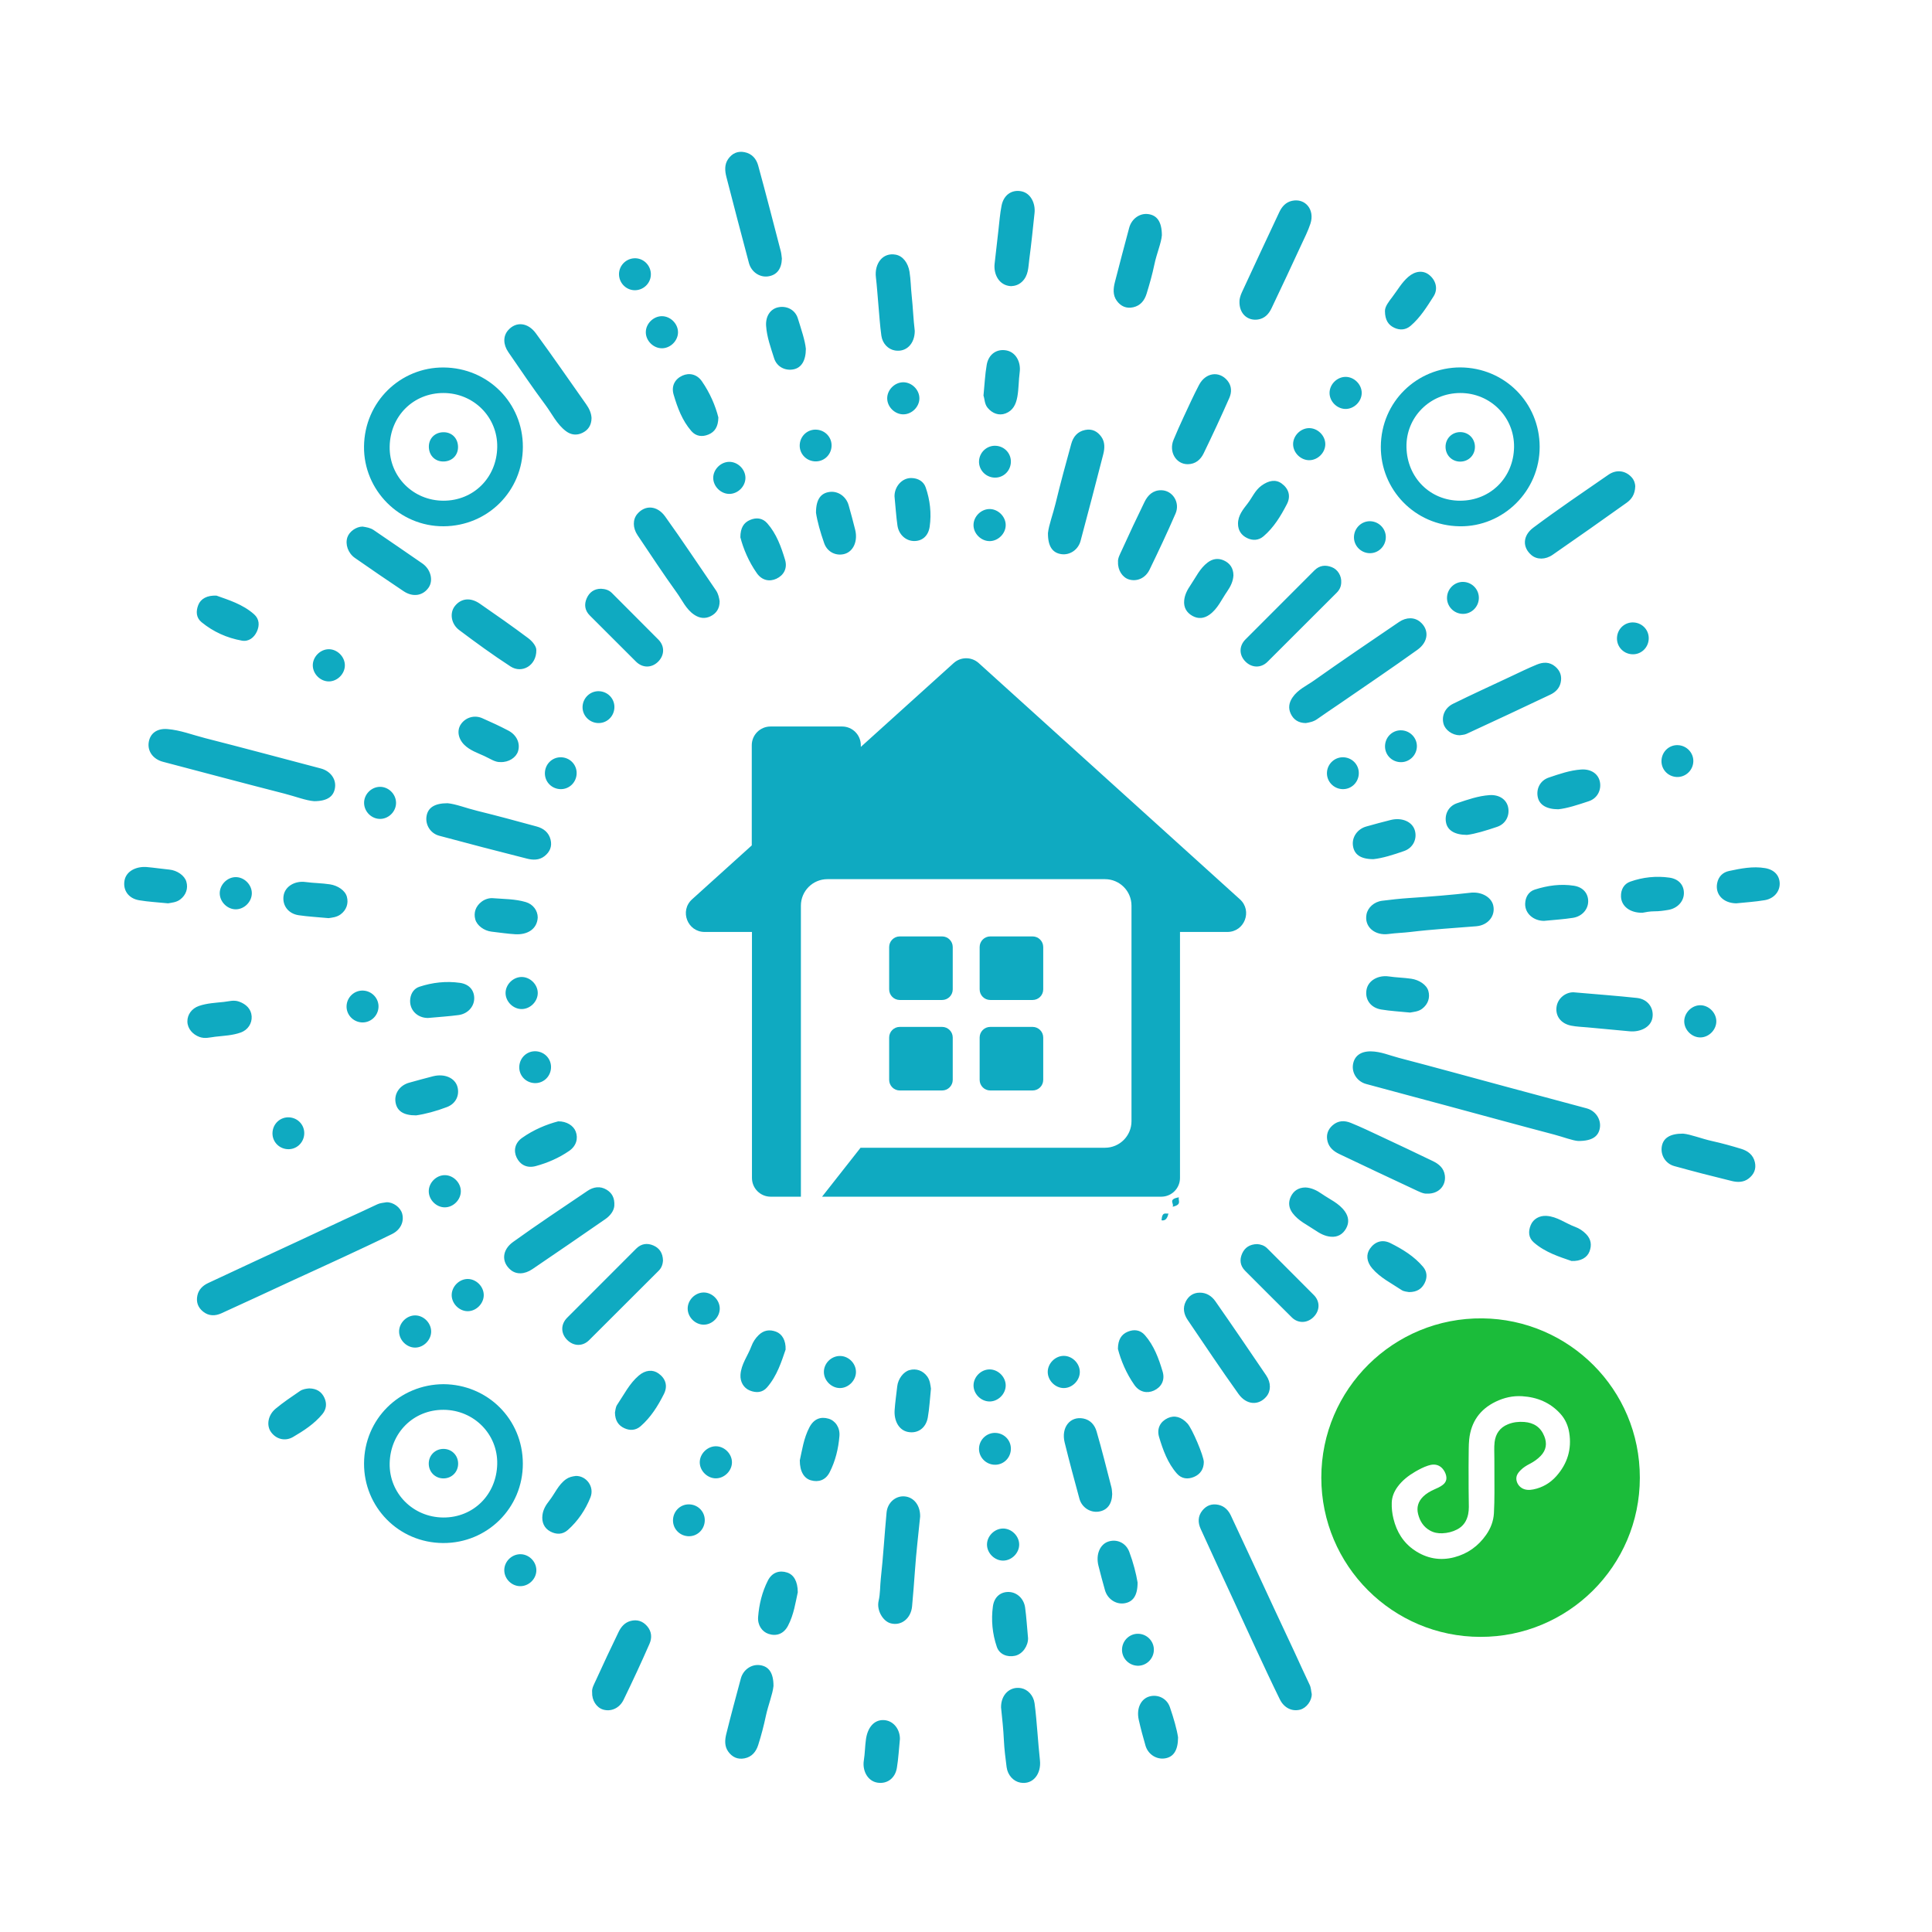
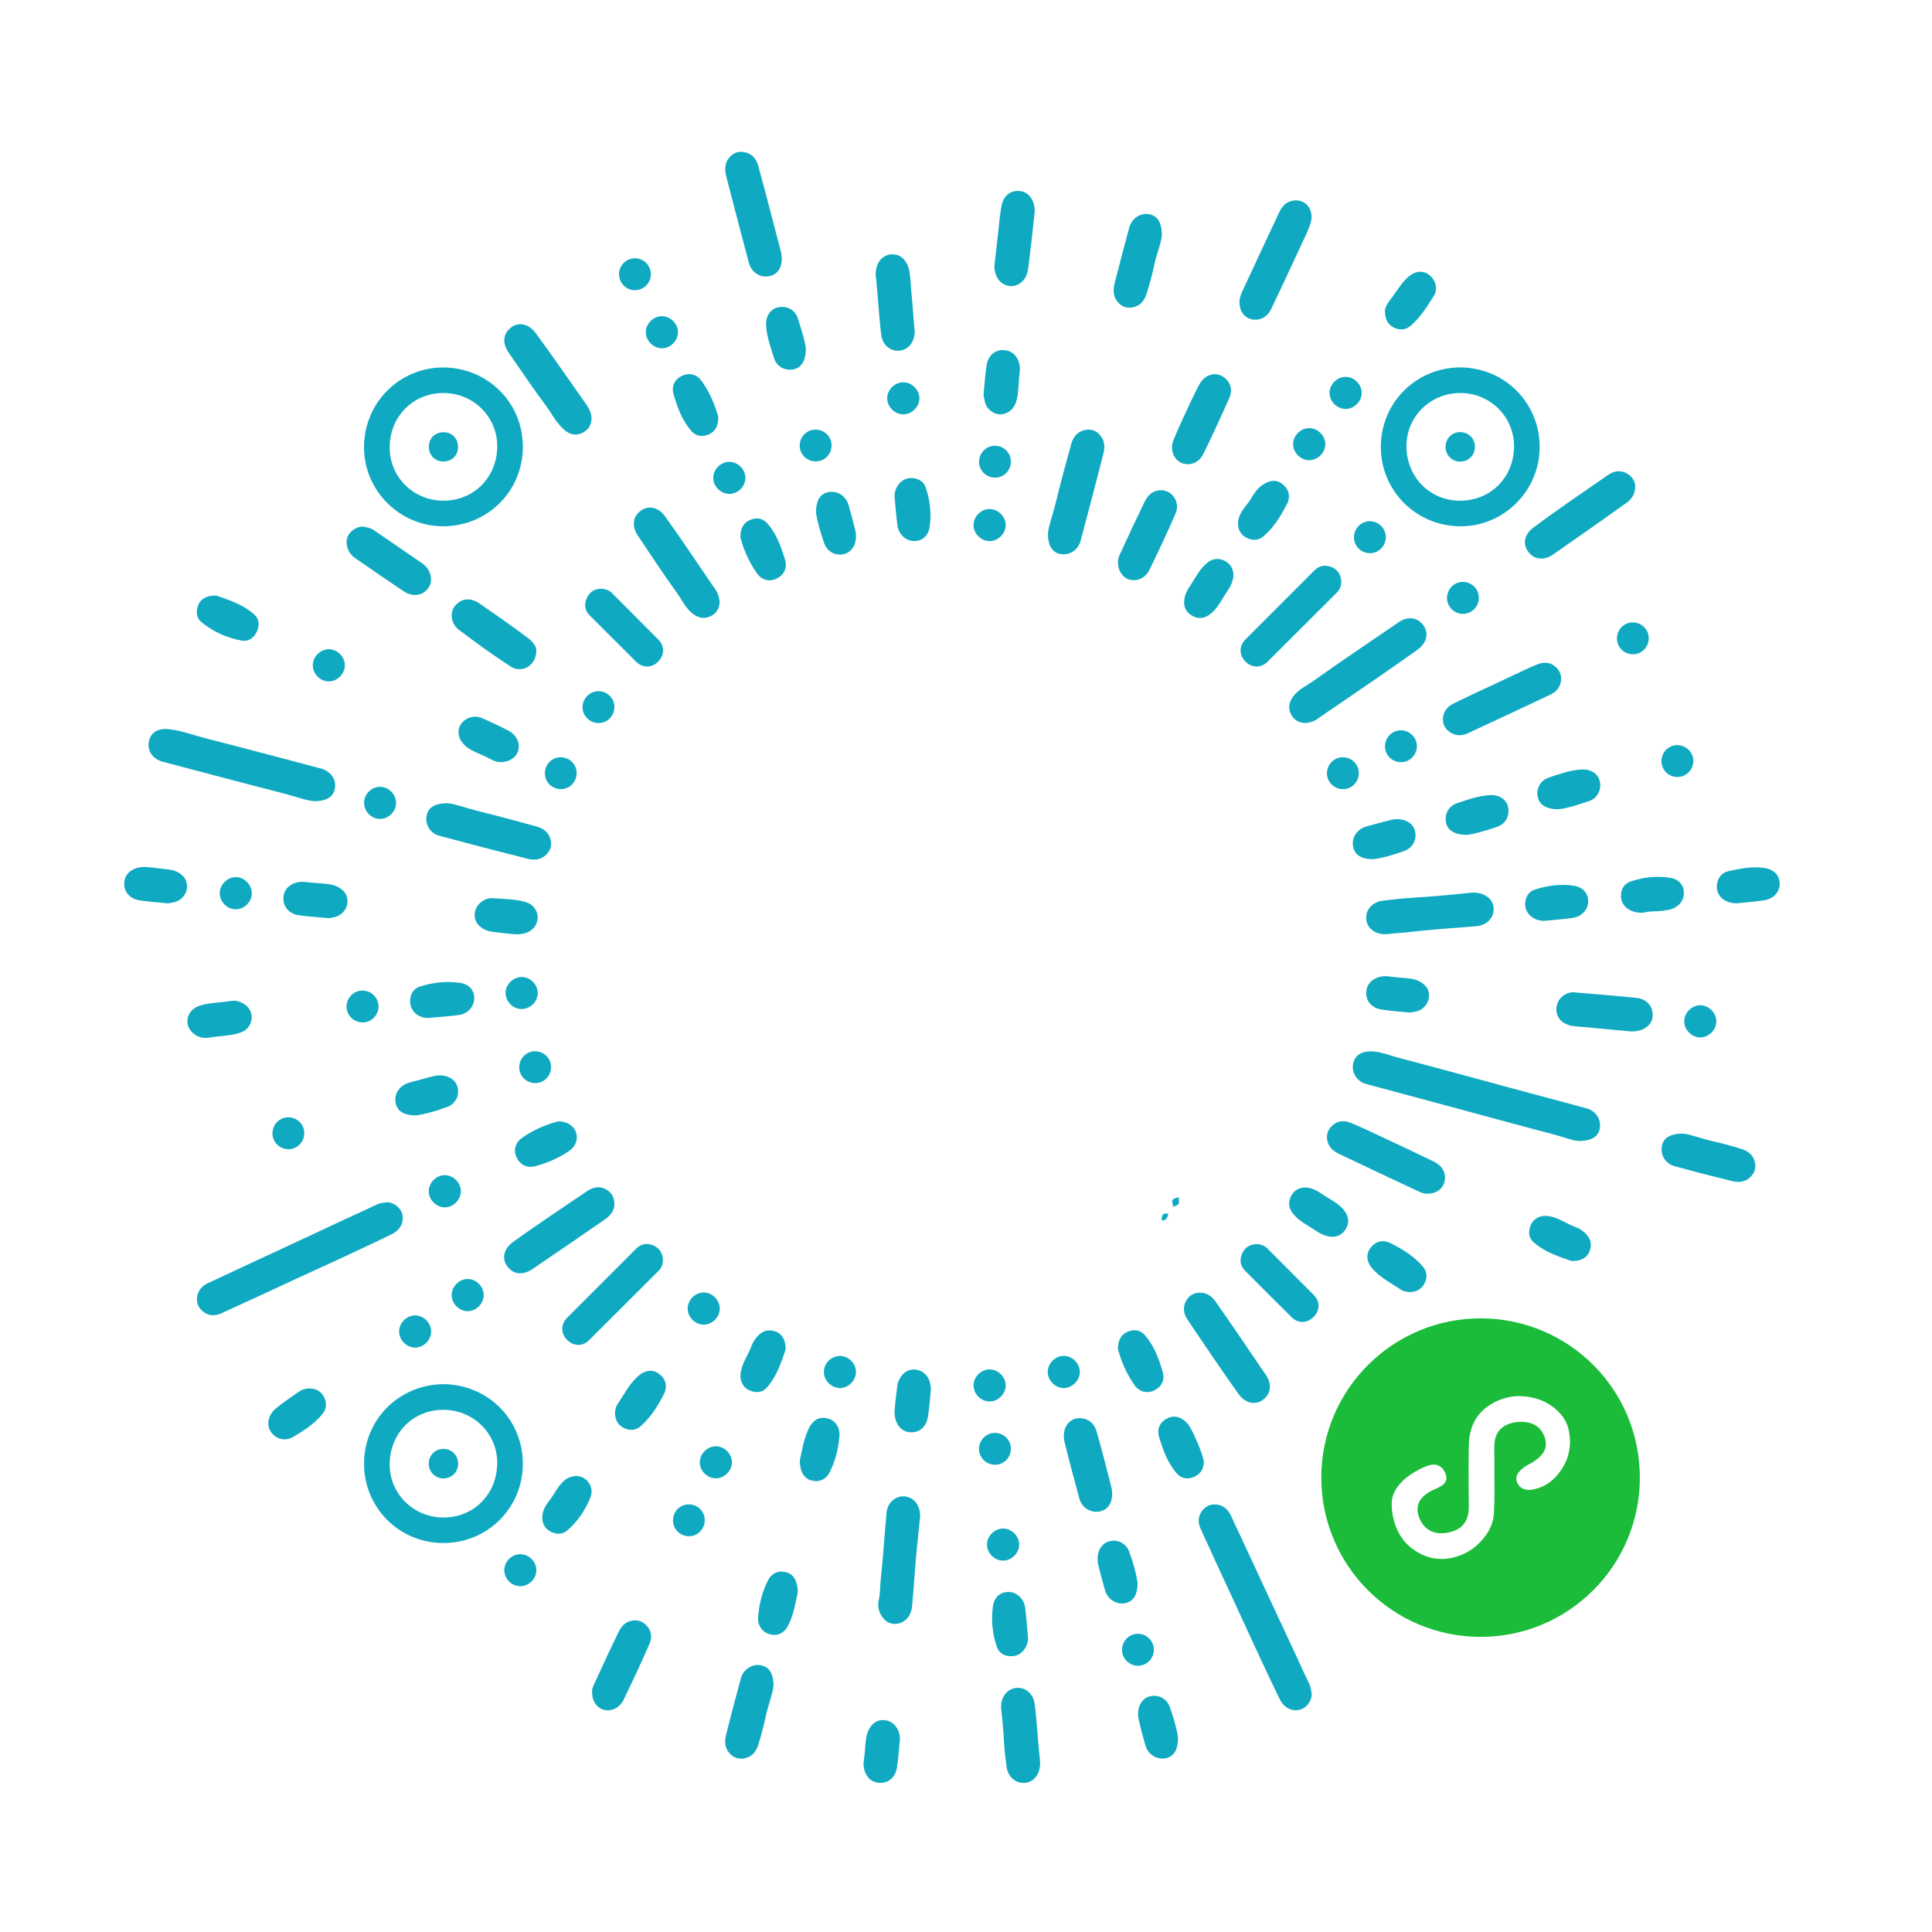
<svg xmlns="http://www.w3.org/2000/svg" width="140px" height="140px" viewBox="0 0 140 140" version="1.1">
  <title>知当家</title>
  <desc>Created with Sketch.</desc>
  <defs />
  <g id="知当家" stroke="none" stroke-width="1" fill="none" fill-rule="evenodd">
    <rect id="Rectangle-8" x="0" y="0" width="140" height="140" />
    <g id="Page-1" transform="translate(9, 11)" fill="#0FAAC1">
      <path d="M105.36,71.68 C104.932,71.648 104.28,71.389 103.611,71.213 C101.018,70.531 98.432,69.82 95.842,69.122 C93.893,68.596 91.941,68.079 89.993,67.549 C89.355,67.376 88.951,66.766 89.04,66.153 C89.131,65.524 89.595,65.177 90.339,65.186 C91.047,65.194 91.694,65.48 92.363,65.655 C94.957,66.333 97.542,67.047 100.132,67.745 C102.081,68.27 104.033,68.788 105.981,69.317 C106.619,69.491 107.023,70.1 106.935,70.713 C106.844,71.342 106.382,71.686 105.36,71.68 Z M86.054,111.76 C86.061,112.24 85.677,112.764 85.22,112.886 C84.638,113.041 84.051,112.772 83.741,112.14 C83.161,110.96 82.607,109.767 82.052,108.576 C81.49,107.37 80.939,106.159 80.382,104.951 C79.587,103.227 78.781,101.508 78,99.778 C77.799,99.332 77.795,98.865 78.132,98.452 C78.44,98.075 78.835,97.944 79.304,98.048 C79.736,98.144 80.018,98.449 80.193,98.82 C81.243,101.052 82.274,103.292 83.313,105.529 C83.806,106.588 84.306,107.645 84.799,108.704 C85.169,109.498 85.523,110.3 85.903,111.089 C86.007,111.304 86.002,111.529 86.054,111.76 Z M19.015,76.119 C19.495,76.11 20.017,76.486 20.142,76.944 C20.301,77.523 20.032,78.117 19.403,78.426 C18.223,79.007 17.03,79.56 15.839,80.115 C14.648,80.67 13.45,81.212 12.257,81.762 C10.519,82.564 8.786,83.378 7.042,84.167 C6.596,84.368 6.129,84.378 5.714,84.042 C5.337,83.736 5.203,83.342 5.304,82.872 C5.397,82.438 5.702,82.155 6.072,81.98 C8.303,80.93 10.544,79.899 12.78,78.859 C13.84,78.366 14.896,77.867 15.955,77.374 C16.75,77.005 17.551,76.651 18.34,76.27 C18.555,76.166 18.778,76.165 19.015,76.119 Z M13.773,47.057 C13.178,47.017 12.403,46.712 11.61,46.509 C8.671,45.758 5.741,44.973 2.808,44.202 C2.093,44.013 1.675,43.438 1.778,42.784 C1.878,42.146 2.368,41.77 3.135,41.831 C4.073,41.907 4.955,42.256 5.861,42.487 C8.659,43.2 11.448,43.949 14.241,44.685 C14.929,44.865 15.357,45.43 15.279,46.054 C15.198,46.696 14.747,47.053 13.773,47.057 Z M85.624,41.396 C85.092,41.392 84.735,41.15 84.534,40.724 C84.342,40.318 84.398,39.922 84.663,39.535 C85.056,38.961 85.683,38.691 86.215,38.314 C88.25,36.872 90.317,35.475 92.378,34.072 C92.917,33.705 93.508,33.724 93.912,34.065 C94.573,34.623 94.524,35.503 93.715,36.084 C91.861,37.415 89.966,38.691 88.086,39.987 C87.54,40.364 86.983,40.726 86.443,41.112 C86.179,41.301 85.882,41.352 85.624,41.396 Z M80.818,10.802 C80.817,10.683 80.877,10.429 80.986,10.193 C81.889,8.248 82.791,6.304 83.706,4.365 C83.891,3.975 84.172,3.652 84.622,3.553 C85.581,3.341 86.288,4.19 85.961,5.2 C85.787,5.737 85.525,6.247 85.286,6.762 C84.575,8.294 83.865,9.828 83.134,11.35 C82.942,11.75 82.648,12.078 82.159,12.152 C81.396,12.268 80.771,11.714 80.818,10.802 Z M23.433,47.205 C24.019,47.256 24.791,47.563 25.588,47.758 C27.029,48.112 28.462,48.501 29.894,48.892 C30.386,49.026 30.768,49.323 30.897,49.844 C31.019,50.335 30.846,50.738 30.452,51.045 C30.069,51.342 29.614,51.327 29.194,51.221 C27.066,50.685 24.943,50.129 22.824,49.56 C22.182,49.388 21.806,48.758 21.909,48.138 C22.009,47.542 22.472,47.204 23.433,47.205 Z M97.805,53.679 C98.491,53.685 99.076,54.07 99.203,54.599 C99.385,55.362 98.833,56.049 97.977,56.12 C96.385,56.251 94.789,56.342 93.205,56.534 C92.678,56.598 92.146,56.608 91.618,56.681 C90.649,56.815 89.845,56.18 90.022,55.257 C90.116,54.764 90.575,54.345 91.157,54.272 C91.813,54.19 92.47,54.116 93.129,54.073 C94.642,53.974 96.153,53.854 97.659,53.68 C97.707,53.674 97.757,53.679 97.805,53.679 Z M57.677,98.895 C57.549,100.194 57.391,101.491 57.302,102.792 C57.242,103.662 57.17,104.53 57.093,105.398 C57.015,106.277 56.307,106.844 55.534,106.63 C54.971,106.474 54.513,105.678 54.667,105.011 C54.792,104.469 54.768,103.92 54.828,103.376 C55.003,101.789 55.094,100.194 55.244,98.604 C55.313,97.877 55.904,97.379 56.551,97.434 C57.229,97.493 57.69,98.091 57.677,98.895 Z M47.658,7.744 C47.636,8.49 47.287,8.943 46.648,9.029 C46.037,9.111 45.441,8.701 45.27,8.057 C44.72,5.983 44.171,3.909 43.639,1.83 C43.526,1.389 43.484,0.921 43.77,0.517 C44.055,0.116 44.448,-0.073 44.953,0.027 C45.496,0.134 45.81,0.516 45.941,0.995 C46.509,3.064 47.041,5.142 47.582,7.219 C47.626,7.389 47.634,7.569 47.658,7.744 Z M66.939,27.633 C66.999,27.044 67.301,26.271 67.493,25.473 C67.84,24.031 68.232,22.599 68.626,21.168 C68.765,20.659 69.071,20.273 69.626,20.158 C70.13,20.053 70.521,20.251 70.806,20.651 C71.083,21.039 71.053,21.497 70.946,21.919 C70.413,24.013 69.858,26.103 69.303,28.192 C69.133,28.834 68.533,29.241 67.919,29.157 C67.284,29.071 66.933,28.611 66.939,27.633 Z M109.496,24.23 C109.481,24.841 109.215,25.186 108.876,25.429 C107.099,26.702 105.307,27.955 103.512,29.201 C102.982,29.569 102.37,29.56 101.977,29.228 C101.309,28.665 101.331,27.817 102.111,27.235 C103.888,25.908 105.725,24.662 107.551,23.402 C108.135,23 108.784,23.1 109.223,23.573 C109.44,23.806 109.49,24.081 109.496,24.23 Z M33.865,19.294 C33.86,19.817 33.617,20.173 33.191,20.373 C32.784,20.564 32.378,20.522 32.003,20.237 C31.341,19.733 30.998,18.98 30.518,18.337 C29.59,17.091 28.719,15.801 27.838,14.52 C27.449,13.955 27.456,13.358 27.807,12.946 C28.379,12.275 29.247,12.358 29.827,13.148 C31.071,14.846 32.265,16.581 33.48,18.3 C33.7,18.61 33.85,18.945 33.865,19.294 Z M43.147,32.564 C43.152,33.09 42.913,33.447 42.492,33.655 C42.088,33.854 41.688,33.805 41.301,33.543 C40.712,33.144 40.44,32.499 40.048,31.956 C39.065,30.59 38.139,29.183 37.201,27.785 C36.842,27.25 36.846,26.644 37.176,26.25 C37.744,25.571 38.62,25.624 39.195,26.421 C40.461,28.182 41.654,29.995 42.883,31.782 C43.056,32.034 43.104,32.315 43.147,32.564 Z M77.933,82.671 C78.43,82.665 78.813,82.925 79.074,83.299 C80.316,85.077 81.535,86.871 82.753,88.666 C83.114,89.199 83.101,89.802 82.767,90.2 C82.207,90.867 81.326,90.819 80.749,90.014 C79.485,88.251 78.284,86.444 77.065,84.65 C76.785,84.239 76.692,83.778 76.922,83.32 C77.122,82.92 77.46,82.675 77.933,82.671 Z M35.516,76.374 C35.49,76.736 35.23,77.088 34.866,77.341 C33.111,78.559 31.346,79.765 29.579,80.966 C29.006,81.356 28.413,81.363 28.004,81.022 C27.323,80.453 27.375,79.577 28.172,79.002 C29.945,77.726 31.765,76.515 33.577,75.292 C34.001,75.006 34.489,74.929 34.952,75.208 C35.334,75.438 35.552,75.793 35.516,76.374 Z M94.407,75.495 C94.138,75.518 93.816,75.343 93.498,75.195 C91.675,74.347 89.858,73.485 88.042,72.621 C87.65,72.434 87.319,72.16 87.203,71.726 C87.083,71.273 87.195,70.868 87.567,70.542 C87.974,70.186 88.435,70.185 88.885,70.368 C89.62,70.666 90.337,71.01 91.055,71.347 C92.318,71.939 93.581,72.531 94.836,73.14 C95.268,73.35 95.629,73.646 95.699,74.176 C95.797,74.916 95.253,75.526 94.407,75.495 Z M96.764,42.281 C96.23,42.271 95.729,41.898 95.606,41.46 C95.448,40.898 95.693,40.295 96.294,39.999 C97.661,39.325 99.047,38.691 100.427,38.044 C101.073,37.741 101.713,37.425 102.372,37.155 C102.821,36.972 103.284,36.95 103.696,37.299 C104.069,37.614 104.195,38.009 104.09,38.474 C103.998,38.885 103.704,39.164 103.351,39.332 C101.332,40.294 99.303,41.238 97.273,42.177 C97.103,42.256 96.896,42.255 96.764,42.281 Z M39.043,80.353 C39.025,80.583 38.96,80.853 38.734,81.078 C37.05,82.753 35.376,84.438 33.691,86.112 C33.217,86.584 32.561,86.563 32.092,86.088 C31.629,85.619 31.623,84.966 32.099,84.487 C33.764,82.815 35.435,81.151 37.101,79.481 C37.469,79.113 37.906,79.059 38.352,79.254 C38.781,79.442 39.033,79.797 39.043,80.353 Z M88.19,31.222 C88.18,31.513 88.065,31.748 87.857,31.955 C86.185,33.619 84.522,35.292 82.85,36.955 C82.377,37.424 81.715,37.407 81.249,36.939 C80.784,36.471 80.774,35.815 81.248,35.338 C82.912,33.667 84.584,32.003 86.249,30.332 C86.617,29.964 87.046,29.92 87.502,30.096 C87.951,30.269 88.224,30.744 88.19,31.222 Z M57.287,12.978 C57.286,13.92 56.665,14.534 55.851,14.397 C55.365,14.315 54.948,13.904 54.867,13.323 C54.763,12.573 54.717,11.816 54.649,11.062 C54.589,10.405 54.549,9.747 54.471,9.09 C54.357,8.12 54.953,7.271 55.913,7.455 C56.442,7.557 56.807,8.069 56.907,8.694 C56.999,9.269 57.001,9.85 57.064,10.425 C57.156,11.273 57.183,12.129 57.287,12.978 Z M105.021,60.905 C106.701,61.052 108.163,61.158 109.62,61.315 C110.401,61.399 110.856,62.033 110.744,62.739 C110.629,63.462 109.825,63.803 109.081,63.731 C108.071,63.632 107.061,63.543 106.051,63.449 C105.65,63.412 105.243,63.401 104.85,63.323 C104.117,63.177 103.71,62.639 103.79,61.985 C103.87,61.331 104.457,60.896 105.021,60.905 Z M29.864,36.117 C29.876,37.238 28.816,37.83 27.991,37.292 C26.718,36.464 25.487,35.569 24.274,34.656 C23.676,34.206 23.577,33.41 23.955,32.926 C24.4,32.356 25.08,32.268 25.768,32.743 C26.951,33.561 28.131,34.385 29.281,35.248 C29.606,35.492 29.876,35.852 29.864,36.117 Z M112.963,71.147 C113.528,71.2 114.283,71.512 115.068,71.686 C115.777,71.842 116.478,72.038 117.172,72.249 C117.654,72.396 118.042,72.683 118.164,73.213 C118.278,73.71 118.1,74.107 117.704,74.408 C117.336,74.688 116.899,74.68 116.492,74.58 C115.097,74.24 113.706,73.881 112.323,73.498 C111.679,73.32 111.312,72.688 111.422,72.067 C111.526,71.478 111.998,71.142 112.963,71.147 Z M17.269,27.158 C17.548,27.203 17.834,27.242 18.085,27.415 C19.259,28.223 20.443,29.018 21.612,29.835 C22.225,30.264 22.413,31.071 22.056,31.583 C21.643,32.174 20.924,32.292 20.25,31.843 C19.065,31.05 17.887,30.247 16.718,29.43 C16.213,29.076 16.003,28.437 16.173,27.933 C16.314,27.516 16.81,27.163 17.269,27.158 Z M75.194,6.046 C75.152,6.607 74.815,7.372 74.648,8.177 C74.501,8.886 74.302,9.587 74.088,10.28 C73.941,10.761 73.651,11.148 73.118,11.266 C72.62,11.376 72.218,11.198 71.927,10.797 C71.624,10.379 71.674,9.901 71.79,9.441 C72.124,8.128 72.476,6.819 72.824,5.51 C72.997,4.861 73.576,4.44 74.184,4.512 C74.826,4.588 75.189,5.043 75.194,6.046 Z M47.05,111.172 C46.989,111.777 46.668,112.546 46.496,113.349 C46.345,114.058 46.162,114.763 45.941,115.453 C45.789,115.927 45.492,116.313 44.948,116.417 C44.442,116.515 44.052,116.322 43.767,115.922 C43.491,115.534 43.524,115.078 43.628,114.655 C43.961,113.308 44.324,111.969 44.684,110.629 C44.856,109.989 45.455,109.58 46.068,109.663 C46.701,109.749 47.051,110.207 47.05,111.172 Z M71.594,97.272 C71.574,97.991 71.234,98.441 70.623,98.536 C70.008,98.632 69.391,98.239 69.218,97.6 C68.849,96.246 68.484,94.89 68.149,93.527 C67.881,92.438 68.543,91.607 69.497,91.789 C70.019,91.889 70.33,92.269 70.461,92.722 C70.853,94.069 71.19,95.433 71.541,96.792 C71.581,96.946 71.577,97.112 71.594,97.272 Z M63.54,112.727 C63.526,111.816 64.174,111.177 65,111.332 C65.475,111.421 65.891,111.858 65.968,112.427 C66.062,113.129 66.119,113.836 66.177,114.542 C66.232,115.216 66.287,115.89 66.359,116.563 C66.462,117.524 65.871,118.343 64.939,118.176 C64.443,118.088 64.02,117.64 63.943,117.054 C63.857,116.399 63.775,115.742 63.744,115.084 C63.709,114.309 63.624,113.541 63.54,112.727 Z M64.263,9.736 C63.372,9.69 62.99,8.847 63.073,8.112 C63.162,7.311 63.252,6.511 63.346,5.711 C63.418,5.103 63.458,4.488 63.58,3.889 C63.738,3.109 64.335,2.717 65.032,2.866 C65.712,3.012 66.038,3.765 65.967,4.431 C65.849,5.553 65.735,6.675 65.586,7.793 C65.511,8.359 65.535,8.964 65.059,9.415 C64.815,9.647 64.537,9.724 64.263,9.736 Z M77.07,22.638 C76.217,22.642 75.681,21.735 76.038,20.874 C76.268,20.32 76.512,19.771 76.765,19.228 C77.129,18.447 77.485,17.661 77.884,16.899 C78.359,15.989 79.357,15.854 79.953,16.591 C80.264,16.976 80.26,17.429 80.082,17.834 C79.487,19.186 78.864,20.526 78.219,21.856 C77.999,22.309 77.628,22.633 77.07,22.638 Z M33.908,111.625 C33.872,111.345 34.054,111.039 34.192,110.735 C34.721,109.566 35.272,108.407 35.83,107.251 C36.01,106.877 36.285,106.565 36.705,106.458 C37.164,106.342 37.564,106.461 37.889,106.832 C38.233,107.225 38.252,107.689 38.068,108.11 C37.47,109.478 36.839,110.833 36.186,112.176 C35.884,112.799 35.256,113.055 34.688,112.877 C34.227,112.732 33.882,112.216 33.908,111.625 Z M72.017,29.738 C71.983,29.463 72.162,29.156 72.299,28.852 C72.829,27.683 73.376,26.523 73.938,25.369 C74.177,24.879 74.552,24.519 75.145,24.524 C75.966,24.531 76.534,25.407 76.184,26.215 C75.591,27.585 74.953,28.936 74.301,30.28 C73.997,30.906 73.38,31.162 72.806,30.988 C72.346,30.848 71.994,30.33 72.017,29.738 Z M82.104,79.152 C82.338,79.171 82.608,79.237 82.833,79.464 C83.954,80.595 85.087,81.715 86.208,82.847 C86.674,83.318 86.65,83.98 86.176,84.446 C85.723,84.892 85.064,84.913 84.612,84.466 C83.478,83.347 82.357,82.215 81.23,81.09 C80.862,80.723 80.811,80.285 81.009,79.839 C81.199,79.411 81.553,79.161 82.104,79.152 Z M34.553,31.663 C34.843,31.679 35.114,31.743 35.339,31.969 C36.459,33.101 37.593,34.22 38.713,35.352 C39.179,35.823 39.158,36.486 38.687,36.952 C38.219,37.413 37.565,37.418 37.087,36.944 C35.968,35.834 34.857,34.715 33.741,33.602 C33.372,33.234 33.319,32.796 33.517,32.351 C33.706,31.926 34.052,31.661 34.553,31.663 Z M80.711,26.945 C80.712,26.35 81.075,25.916 81.408,25.485 C81.741,25.055 81.945,24.53 82.407,24.194 C82.954,23.797 83.452,23.73 83.872,24.035 C84.37,24.397 84.564,24.934 84.252,25.536 C83.809,26.39 83.307,27.224 82.558,27.863 C82.201,28.167 81.779,28.185 81.374,27.991 C80.951,27.788 80.71,27.432 80.711,26.945 Z M93.105,82.63 C92.993,82.602 92.739,82.6 92.563,82.481 C91.831,81.989 91.017,81.597 90.434,80.91 C90.021,80.425 89.982,79.903 90.267,79.49 C90.616,78.985 91.157,78.781 91.762,79.084 C92.638,79.522 93.482,80.039 94.126,80.805 C94.424,81.159 94.435,81.588 94.229,81.989 C94.025,82.387 93.687,82.629 93.105,82.63 Z M35.562,91.357 C35.595,91.231 35.599,90.977 35.718,90.801 C36.213,90.071 36.605,89.257 37.293,88.675 C37.774,88.268 38.302,88.23 38.713,88.521 C39.217,88.875 39.415,89.411 39.109,90.018 C38.676,90.878 38.163,91.704 37.422,92.349 C37.067,92.657 36.647,92.681 36.241,92.492 C35.815,92.295 35.569,91.942 35.562,91.357 Z M65.497,107.714 C65.502,108.262 65.11,108.859 64.558,108.983 C63.995,109.109 63.421,108.883 63.235,108.342 C62.91,107.394 62.814,106.393 62.95,105.402 C63.047,104.693 63.536,104.332 64.13,104.362 C64.701,104.391 65.195,104.844 65.284,105.492 C65.378,106.176 65.418,106.868 65.497,107.714 Z M22.016,62.766 C21.227,62.771 20.613,62.154 20.733,61.344 C20.794,60.931 21.032,60.622 21.389,60.504 C22.341,60.19 23.338,60.08 24.329,60.221 C25.037,60.321 25.394,60.806 25.362,61.405 C25.331,61.977 24.877,62.468 24.229,62.555 C23.544,62.647 22.853,62.689 22.016,62.766 Z M62.267,17.668 C62.346,16.874 62.377,16.147 62.501,15.435 C62.637,14.658 63.237,14.259 63.934,14.394 C64.613,14.526 64.991,15.235 64.89,15.98 C64.81,16.571 64.826,17.167 64.72,17.756 C64.621,18.302 64.406,18.752 63.867,18.959 C63.394,19.14 62.909,18.964 62.567,18.55 C62.336,18.27 62.357,17.916 62.267,17.668 Z M85.597,75.048 C86.021,75.067 86.412,75.252 86.774,75.506 C87.351,75.91 88.026,76.182 88.455,76.784 C88.738,77.18 88.773,77.605 88.545,78.015 C88.309,78.438 87.933,78.667 87.419,78.616 C87.001,78.575 86.649,78.385 86.313,78.156 C85.744,77.769 85.1,77.483 84.668,76.909 C84.386,76.534 84.343,76.13 84.531,75.725 C84.729,75.3 85.082,75.054 85.597,75.048 Z M4.579,63.031 C4.569,62.527 4.894,62.075 5.416,61.895 C6.001,61.693 6.618,61.668 7.225,61.603 C7.583,61.565 7.933,61.442 8.321,61.579 C8.841,61.764 9.202,62.122 9.236,62.647 C9.269,63.158 8.963,63.632 8.455,63.816 C7.858,64.033 7.222,64.054 6.6,64.125 C6.225,64.168 5.855,64.287 5.456,64.142 C4.967,63.964 4.59,63.545 4.579,63.031 Z M80.379,30.687 C80.361,31.11 80.174,31.5 79.921,31.863 C79.518,32.44 79.244,33.115 78.642,33.543 C78.246,33.826 77.822,33.861 77.412,33.632 C76.988,33.396 76.76,33.02 76.811,32.506 C76.852,32.088 77.042,31.736 77.271,31.4 C77.659,30.831 77.943,30.186 78.518,29.755 C78.894,29.474 79.298,29.43 79.703,29.62 C80.127,29.818 80.374,30.171 80.379,30.687 Z M14.811,55.532 C14.02,55.458 13.327,55.422 12.644,55.321 C11.886,55.209 11.45,54.608 11.547,53.922 C11.647,53.216 12.386,52.812 13.137,52.914 C13.729,52.995 14.324,52.992 14.913,53.083 C15.475,53.17 16.012,53.525 16.136,53.98 C16.27,54.473 16.101,54.954 15.673,55.265 C15.387,55.473 15.044,55.495 14.811,55.532 Z M31.448,70.257 C32.068,70.248 32.558,70.574 32.718,70.993 C32.907,71.485 32.771,72.035 32.244,72.399 C31.509,72.906 30.681,73.267 29.822,73.499 C29.177,73.673 28.685,73.397 28.436,72.878 C28.205,72.395 28.3,71.835 28.827,71.459 C29.66,70.866 30.603,70.476 31.448,70.257 Z M47.928,86.797 C47.631,87.66 47.312,88.697 46.583,89.536 C46.243,89.928 45.787,89.945 45.334,89.762 C44.883,89.58 44.628,89.126 44.658,88.627 C44.703,87.852 45.193,87.246 45.45,86.551 C45.562,86.247 45.736,85.977 45.978,85.743 C46.352,85.381 46.774,85.328 47.231,85.497 C47.675,85.661 47.954,86.136 47.928,86.797 Z M72.008,86.745 C72.016,86.064 72.267,85.692 72.718,85.502 C73.166,85.314 73.621,85.358 73.963,85.75 C74.628,86.512 74.969,87.449 75.249,88.39 C75.439,89.03 75.139,89.527 74.616,89.766 C74.129,89.988 73.571,89.886 73.201,89.358 C72.614,88.521 72.221,87.578 72.008,86.745 Z M6.689,32.162 C7.532,32.467 8.576,32.773 9.409,33.511 C9.799,33.857 9.818,34.32 9.616,34.762 C9.412,35.208 9.02,35.511 8.527,35.423 C7.449,35.229 6.459,34.786 5.607,34.088 C5.205,33.759 5.19,33.297 5.367,32.842 C5.542,32.393 6.003,32.129 6.689,32.162 Z M43.055,19.248 C43.046,19.925 42.794,20.298 42.342,20.486 C41.893,20.673 41.438,20.629 41.097,20.235 C40.435,19.472 40.09,18.537 39.813,17.594 C39.625,16.954 39.926,16.456 40.449,16.22 C40.934,16 41.497,16.103 41.863,16.631 C42.446,17.471 42.846,18.41 43.055,19.248 Z M44.65,27.936 C44.651,27.24 44.902,26.868 45.353,26.677 C45.8,26.486 46.255,26.528 46.599,26.92 C47.267,27.68 47.603,28.619 47.887,29.558 C48.079,30.195 47.78,30.696 47.26,30.937 C46.767,31.165 46.22,31.07 45.843,30.535 C45.255,29.699 44.861,28.757 44.65,27.936 Z M104.877,80.376 C104.018,80.077 102.979,79.762 102.143,79.03 C101.752,78.688 101.736,78.232 101.921,77.78 C102.106,77.328 102.556,77.078 103.058,77.108 C103.833,77.153 104.437,77.646 105.133,77.901 C105.438,78.012 105.707,78.188 105.94,78.43 C106.302,78.805 106.353,79.228 106.182,79.684 C106.014,80.131 105.546,80.404 104.877,80.376 Z M78.233,94.947 C78.228,95.458 77.977,95.83 77.526,96.021 C77.078,96.211 76.624,96.169 76.28,95.777 C75.613,95.016 75.276,94.078 74.993,93.138 C74.801,92.498 75.1,92.001 75.622,91.76 C76.114,91.534 76.607,91.67 77.051,92.155 C77.39,92.526 78.234,94.515 78.233,94.947 Z M21.155,69.824 C20.212,69.829 19.752,69.488 19.659,68.858 C19.564,68.225 19.981,67.638 20.655,67.455 C21.231,67.299 21.805,67.133 22.384,66.989 C23.225,66.779 23.978,67.116 24.151,67.764 C24.307,68.352 24.052,68.968 23.389,69.221 C22.612,69.519 21.796,69.735 21.155,69.824 Z M103.915,47.643 C103.047,47.64 102.56,47.308 102.439,46.788 C102.301,46.195 102.579,45.565 103.231,45.345 C103.99,45.089 104.762,44.818 105.572,44.762 C106.282,44.712 106.797,45.063 106.926,45.616 C107.063,46.203 106.78,46.842 106.132,47.058 C105.342,47.322 104.539,47.584 103.915,47.643 Z M97.305,49.5 C96.403,49.497 95.915,49.165 95.794,48.645 C95.656,48.052 95.934,47.422 96.586,47.202 C97.344,46.946 98.117,46.675 98.927,46.618 C99.631,46.569 100.15,46.923 100.279,47.472 C100.417,48.065 100.138,48.695 99.487,48.916 C98.698,49.183 97.891,49.43 97.305,49.5 Z M90.523,51.258 C89.576,51.258 89.122,50.908 89.038,50.271 C88.957,49.658 89.368,49.068 90.009,48.891 C90.6,48.727 91.19,48.56 91.786,48.416 C92.601,48.218 93.341,48.548 93.524,49.172 C93.699,49.764 93.423,50.43 92.753,50.666 C91.969,50.944 91.162,51.192 90.523,51.258 Z M50.13,26.155 C50.129,25.186 50.479,24.731 51.115,24.647 C51.729,24.565 52.319,24.976 52.497,25.617 C52.661,26.208 52.827,26.798 52.971,27.394 C53.169,28.211 52.842,28.948 52.218,29.135 C51.629,29.311 50.961,29.036 50.724,28.364 C50.448,27.58 50.219,26.768 50.13,26.155 Z M13.406,89.609 C13.962,89.616 14.312,89.866 14.508,90.291 C14.694,90.697 14.66,91.11 14.361,91.472 C13.777,92.18 13.013,92.673 12.24,93.127 C11.637,93.481 10.966,93.268 10.614,92.735 C10.301,92.263 10.423,91.537 10.97,91.081 C11.527,90.618 12.133,90.211 12.732,89.802 C12.945,89.656 13.214,89.625 13.406,89.609 Z M48.957,94.822 C49.115,94.132 49.233,93.226 49.656,92.424 C49.979,91.81 50.473,91.638 51.038,91.802 C51.524,91.943 51.878,92.436 51.829,93.054 C51.755,93.971 51.537,94.872 51.117,95.691 C50.822,96.265 50.306,96.427 49.757,96.268 C49.269,96.128 48.955,95.637 48.957,94.822 Z M73.433,103.672 C73.438,104.632 73.094,105.091 72.463,105.183 C71.853,105.272 71.249,104.864 71.07,104.229 C70.904,103.639 70.743,103.047 70.596,102.452 C70.394,101.635 70.711,100.896 71.332,100.702 C71.921,100.517 72.58,100.78 72.833,101.456 C73.124,102.235 73.334,103.052 73.433,103.672 Z M48.81,104.382 C48.652,105.084 48.529,106.004 48.095,106.82 C47.779,107.413 47.249,107.581 46.694,107.399 C46.223,107.244 45.889,106.767 45.936,106.172 C46.007,105.253 46.227,104.353 46.644,103.533 C46.948,102.936 47.489,102.77 48.043,102.953 C48.512,103.108 48.806,103.579 48.81,104.382 Z M76.367,114.896 C76.362,115.863 76.024,116.32 75.423,116.418 C74.806,116.518 74.193,116.131 74.007,115.494 C73.827,114.874 73.659,114.25 73.518,113.621 C73.336,112.81 73.666,112.113 74.283,111.934 C74.876,111.763 75.547,112.043 75.776,112.71 C76.046,113.496 76.279,114.307 76.367,114.896 Z M49.396,14.276 C49.392,15.156 49.057,15.64 48.532,15.758 C47.936,15.892 47.298,15.609 47.094,14.958 C46.854,14.193 46.569,13.426 46.515,12.615 C46.469,11.911 46.825,11.395 47.378,11.271 C47.973,11.137 48.613,11.42 48.815,12.072 C49.062,12.866 49.335,13.667 49.396,14.276 Z M91.359,11.553 C91.347,11.219 91.633,10.861 91.908,10.499 C92.278,10.012 92.58,9.468 93.051,9.062 C93.555,8.627 94.123,8.577 94.552,8.911 C95.039,9.29 95.232,9.928 94.882,10.476 C94.397,11.234 93.918,12.013 93.22,12.61 C92.863,12.916 92.443,12.942 92.036,12.752 C91.61,12.553 91.366,12.198 91.359,11.553 Z M27.256,44.222 C26.886,44.245 26.498,43.968 26.093,43.783 C25.595,43.555 25.058,43.378 24.652,42.98 C24.2,42.538 24.096,41.933 24.394,41.488 C24.728,40.99 25.37,40.79 25.945,41.043 C26.585,41.323 27.22,41.618 27.838,41.942 C28.453,42.265 28.716,42.875 28.538,43.443 C28.396,43.895 27.865,44.251 27.256,44.222 Z M3.178,54.459 C2.425,54.382 1.747,54.349 1.083,54.236 C0.309,54.105 -0.099,53.512 0.021,52.814 C0.142,52.109 0.896,51.767 1.641,51.83 C2.184,51.877 2.725,51.962 3.268,52.014 C3.833,52.068 4.374,52.441 4.504,52.89 C4.646,53.377 4.481,53.858 4.058,54.18 C3.774,54.396 3.429,54.41 3.178,54.459 Z M110.015,55.142 C109.107,55.155 108.489,54.665 108.463,53.971 C108.444,53.464 108.677,53.049 109.133,52.887 C110.048,52.562 111.016,52.462 111.974,52.597 C112.686,52.697 113.048,53.181 113.02,53.773 C112.994,54.344 112.54,54.824 111.895,54.934 C111.563,54.991 111.224,55.039 110.888,55.037 C110.561,55.036 110.247,55.098 110.015,55.142 Z M29.966,55.484 C29.922,56.334 29.213,56.747 28.345,56.699 C27.769,56.667 27.196,56.575 26.621,56.511 C26.078,56.451 25.564,56.066 25.442,55.627 C25.304,55.135 25.473,54.662 25.898,54.34 C26.141,54.155 26.449,54.064 26.716,54.086 C27.515,54.151 28.329,54.137 29.105,54.369 C29.634,54.528 29.965,54.987 29.966,55.484 Z M93.178,62.374 C92.425,62.297 91.747,62.264 91.083,62.152 C90.312,62.021 89.903,61.425 90.021,60.731 C90.142,60.023 90.902,59.649 91.637,59.756 C92.179,59.836 92.725,59.844 93.267,59.923 C93.829,60.005 94.372,60.354 94.503,60.804 C94.644,61.293 94.481,61.773 94.058,62.095 C93.775,62.312 93.429,62.324 93.178,62.374 Z M115.43,53.006 C115.521,52.527 115.83,52.214 116.289,52.116 C117.149,51.932 118.025,51.758 118.905,51.907 C119.598,52.024 119.96,52.466 119.964,53.034 C119.969,53.605 119.55,54.115 118.885,54.229 C118.205,54.346 117.512,54.385 116.812,54.459 C115.88,54.444 115.277,53.819 115.43,53.006 Z M102.884,55.73 C102.128,55.729 101.499,55.194 101.519,54.488 C101.533,54.003 101.773,53.605 102.214,53.464 C103.133,53.169 104.095,53.032 105.057,53.185 C105.733,53.292 106.097,53.759 106.086,54.333 C106.075,54.903 105.64,55.406 104.982,55.51 C104.316,55.615 103.64,55.654 102.884,55.73 Z M58.46,89.628 C58.382,90.378 58.349,91.056 58.232,91.719 C58.093,92.495 57.498,92.897 56.801,92.766 C56.121,92.637 55.778,91.939 55.828,91.183 C55.867,90.607 55.953,90.034 56.017,89.459 C56.077,88.919 56.465,88.403 56.903,88.282 C57.394,88.147 57.875,88.315 58.189,88.742 C58.398,89.028 58.42,89.371 58.46,89.628 Z M55.82,24.968 C55.812,24.278 56.347,23.627 57.045,23.64 C57.525,23.65 57.928,23.88 58.08,24.322 C58.397,25.238 58.505,26.204 58.368,27.163 C58.265,27.875 57.784,28.233 57.188,28.203 C56.615,28.175 56.125,27.725 56.032,27.076 C55.939,26.424 55.898,25.765 55.82,24.968 Z M32.731,95.952 C33.484,95.94 34.095,96.732 33.785,97.507 C33.425,98.405 32.883,99.217 32.147,99.869 C31.763,100.21 31.311,100.207 30.878,99.977 C30.427,99.737 30.244,99.299 30.308,98.786 C30.359,98.382 30.556,98.06 30.801,97.749 C31.208,97.233 31.452,96.593 32.015,96.191 C32.225,96.041 32.451,95.987 32.731,95.952 Z M69.247,88.394 C69.262,89.019 68.71,89.585 68.085,89.584 C67.478,89.584 66.937,89.051 66.923,88.441 C66.908,87.813 67.458,87.25 68.085,87.251 C68.694,87.251 69.233,87.781 69.247,88.394 Z M92.444,44.227 C91.79,44.183 91.311,43.628 91.368,42.98 C91.424,42.346 91.96,41.881 92.586,41.923 C93.216,41.966 93.702,42.503 93.672,43.122 C93.641,43.77 93.085,44.271 92.444,44.227 Z M53.026,88.394 C53.041,89.021 52.49,89.584 51.863,89.584 C51.256,89.583 50.716,89.052 50.702,88.44 C50.687,87.825 51.194,87.289 51.816,87.26 C52.45,87.231 53.011,87.757 53.026,88.394 Z M109.252,36.41 C108.598,36.365 108.119,35.81 108.176,35.163 C108.232,34.529 108.768,34.063 109.394,34.105 C110.048,34.15 110.527,34.705 110.469,35.352 C110.413,35.986 109.877,36.452 109.252,36.41 Z M15.99,37.188 C16.004,37.816 15.455,38.379 14.827,38.378 C14.219,38.378 13.68,37.848 13.666,37.235 C13.651,36.608 14.201,36.045 14.828,36.045 C15.436,36.045 15.976,36.576 15.99,37.188 Z M91.419,27.999 C91.377,28.63 90.842,29.115 90.22,29.085 C89.572,29.055 89.072,28.499 89.115,27.857 C89.158,27.228 89.695,26.741 90.314,26.771 C90.962,26.802 91.463,27.358 91.419,27.999 Z M22.243,85.462 C22.258,86.088 21.707,86.652 21.081,86.652 C20.474,86.652 19.935,86.121 19.92,85.509 C19.905,84.882 20.455,84.319 21.082,84.319 C21.69,84.319 22.229,84.849 22.243,85.462 Z M43.156,83.801 C43.17,84.428 42.62,84.991 41.993,84.991 C41.385,84.99 40.846,84.46 40.832,83.847 C40.817,83.219 41.366,82.658 41.994,82.658 C42.602,82.658 43.142,83.189 43.156,83.801 Z M26.054,82.823 C26.069,83.449 25.518,84.014 24.893,84.014 C24.286,84.014 23.746,83.482 23.731,82.871 C23.716,82.244 24.266,81.68 24.893,81.68 C25.501,81.681 26.04,82.211 26.054,82.823 Z M28.825,62.12 C28.198,62.135 27.635,61.584 27.635,60.957 C27.635,60.349 28.166,59.81 28.778,59.796 C29.405,59.782 29.969,60.332 29.968,60.958 C29.967,61.567 29.437,62.106 28.825,62.12 Z M17.341,60.783 C17.972,60.826 18.457,61.361 18.428,61.982 C18.397,62.63 17.841,63.13 17.2,63.087 C16.57,63.045 16.084,62.508 16.114,61.888 C16.144,61.24 16.701,60.74 17.341,60.783 Z M115.371,62.987 C115.385,63.614 114.835,64.177 114.208,64.176 C113.599,64.176 113.061,63.645 113.046,63.033 C113.032,62.406 113.583,61.843 114.21,61.843 C114.818,61.844 115.357,62.374 115.371,62.987 Z M22.07,75.346 C22.055,74.718 22.604,74.156 23.232,74.156 C23.84,74.156 24.38,74.688 24.393,75.299 C24.407,75.927 23.858,76.489 23.231,76.489 C22.623,76.489 22.084,75.958 22.07,75.346 Z M29.708,67.484 C29.054,67.44 28.574,66.885 28.632,66.238 C28.688,65.603 29.224,65.138 29.85,65.18 C30.504,65.225 30.983,65.78 30.925,66.427 C30.869,67.061 30.333,67.527 29.708,67.484 Z M34.301,41.393 C33.67,41.351 33.186,40.816 33.215,40.195 C33.245,39.547 33.801,39.046 34.442,39.089 C35.095,39.133 35.575,39.689 35.518,40.335 C35.462,40.97 34.927,41.435 34.301,41.393 Z M11.826,72.273 C11.172,72.229 10.692,71.674 10.749,71.027 C10.804,70.393 11.34,69.927 11.966,69.968 C12.62,70.012 13.1,70.567 13.043,71.214 C12.987,71.849 12.452,72.315 11.826,72.273 Z M37.057,10.03 C36.435,10.059 35.9,9.574 35.858,8.943 C35.815,8.303 36.316,7.746 36.963,7.716 C37.585,7.687 38.12,8.172 38.162,8.803 C38.205,9.443 37.704,9.999 37.057,10.03 Z M18.563,48.341 C17.949,48.355 17.412,47.847 17.384,47.225 C17.355,46.591 17.88,46.032 18.519,46.017 C19.133,46.004 19.67,46.512 19.698,47.133 C19.726,47.767 19.201,48.327 18.563,48.341 Z M38.941,11.912 C39.568,11.898 40.131,12.448 40.131,13.076 C40.131,13.684 39.6,14.223 38.988,14.237 C38.36,14.252 37.797,13.701 37.798,13.074 C37.798,12.466 38.329,11.927 38.941,11.912 Z M56.48,19.025 C55.853,19.04 55.289,18.49 55.29,17.863 C55.29,17.254 55.82,16.716 56.433,16.701 C57.06,16.687 57.623,17.237 57.623,17.863 C57.623,18.471 57.092,19.011 56.48,19.025 Z M74.611,108.619 C74.569,109.248 74.032,109.734 73.412,109.705 C72.765,109.674 72.264,109.117 72.308,108.476 C72.35,107.845 72.885,107.361 73.507,107.39 C74.155,107.421 74.655,107.977 74.611,108.619 Z M85.847,20.024 C86.475,20.01 87.037,20.56 87.036,21.187 C87.036,21.796 86.506,22.334 85.893,22.348 C85.265,22.362 84.703,21.812 84.703,21.185 C84.704,20.576 85.235,20.037 85.847,20.024 Z M51.257,21.354 C51.213,22.008 50.657,22.487 50.01,22.43 C49.376,22.375 48.91,21.838 48.952,21.213 C48.997,20.559 49.552,20.08 50.198,20.137 C50.833,20.193 51.299,20.728 51.257,21.354 Z M29.866,102.76 C29.88,103.374 29.371,103.911 28.75,103.939 C28.115,103.968 27.556,103.442 27.542,102.804 C27.528,102.19 28.036,101.653 28.658,101.625 C29.292,101.596 29.851,102.121 29.866,102.76 Z M63.711,102.088 C63.084,102.102 62.521,101.552 62.521,100.925 C62.521,100.317 63.051,99.778 63.664,99.763 C64.291,99.748 64.854,100.298 64.854,100.925 C64.854,101.534 64.323,102.073 63.711,102.088 Z M63.03,23.608 C62.4,23.566 61.915,23.029 61.944,22.409 C61.975,21.761 62.531,21.261 63.172,21.304 C63.826,21.348 64.305,21.903 64.248,22.551 C64.192,23.186 63.656,23.651 63.03,23.608 Z M40.848,100.319 C40.194,100.274 39.715,99.718 39.772,99.072 C39.829,98.437 40.363,97.972 40.99,98.014 C41.644,98.058 42.123,98.613 42.066,99.261 C42.009,99.895 41.473,100.361 40.848,100.319 Z M43.827,22.467 C44.455,22.453 45.017,23.003 45.017,23.63 C45.016,24.238 44.486,24.777 43.873,24.79 C43.247,24.805 42.682,24.253 42.683,23.628 C42.684,23.021 43.216,22.481 43.827,22.467 Z M6.923,53.75 C6.909,53.123 7.46,52.559 8.086,52.56 C8.694,52.56 9.233,53.091 9.248,53.703 C9.262,54.331 8.712,54.893 8.084,54.893 C7.477,54.893 6.937,54.362 6.923,53.75 Z M88.242,46.182 C87.612,46.139 87.127,45.603 87.156,44.982 C87.186,44.334 87.743,43.834 88.384,43.877 C89.037,43.921 89.517,44.478 89.46,45.124 C89.403,45.759 88.868,46.224 88.242,46.182 Z M31.565,46.182 C30.912,46.138 30.432,45.582 30.489,44.935 C30.544,44.301 31.08,43.836 31.706,43.877 C32.359,43.921 32.839,44.477 32.782,45.123 C32.726,45.758 32.191,46.224 31.565,46.182 Z M62.734,28.211 C62.106,28.225 61.543,27.675 61.544,27.048 C61.544,26.44 62.075,25.901 62.687,25.887 C63.313,25.873 63.878,26.424 63.877,27.049 C63.877,27.657 63.345,28.197 62.734,28.211 Z M63.03,95.139 C62.4,95.097 61.915,94.561 61.944,93.94 C61.975,93.292 62.531,92.792 63.172,92.835 C63.826,92.879 64.306,93.435 64.248,94.082 C64.192,94.716 63.656,95.181 63.03,95.139 Z M42.897,96.126 C42.27,96.141 41.706,95.59 41.707,94.964 C41.707,94.357 42.238,93.817 42.85,93.802 C43.478,93.788 44.04,94.337 44.04,94.965 C44.04,95.573 43.509,96.112 42.897,96.126 Z M112.619,42.998 C113.249,43.041 113.734,43.576 113.704,44.197 C113.673,44.845 113.117,45.345 112.476,45.302 C111.822,45.258 111.344,44.703 111.401,44.055 C111.457,43.421 111.993,42.955 112.619,42.998 Z M61.546,89.394 C61.547,88.764 62.106,88.218 62.735,88.233 C63.346,88.247 63.877,88.787 63.877,89.395 C63.876,90.022 63.314,90.571 62.687,90.556 C62.072,90.541 61.546,90.005 61.546,89.394 Z M87.344,17.474 C87.344,16.843 87.901,16.297 88.531,16.31 C89.143,16.323 89.674,16.863 89.675,17.471 C89.675,18.099 89.114,18.648 88.486,18.634 C87.872,18.621 87.345,18.086 87.344,17.474 Z M98.161,32.397 C98.119,33.027 97.584,33.512 96.962,33.483 C96.314,33.452 95.815,32.896 95.858,32.255 C95.9,31.626 96.438,31.139 97.057,31.168 C97.706,31.199 98.203,31.753 98.161,32.397 Z M75.97,76.447 C76.118,76.219 75.589,75.908 76.426,75.762 C76.349,76 76.682,76.286 75.97,76.447 Z M75.169,77.429 C75.213,76.763 75.474,76.981 75.669,76.936 C75.573,77.388 75.384,77.461 75.169,77.429 Z M56.212,115.008 C56.135,115.766 56.102,116.443 55.991,117.108 C55.862,117.878 55.266,118.293 54.573,118.176 C53.864,118.057 53.478,117.302 53.597,116.564 C53.679,116.053 53.678,115.539 53.751,115.029 C53.871,114.191 54.33,113.623 55.021,113.643 C55.711,113.663 56.212,114.273 56.212,115.008 Z" id="Combined-Shape" />
      <path d="M23.127,98.964 C20.926,98.954 19.19,97.199 19.237,95.032 C19.285,92.818 20.967,91.15 23.14,91.16 C25.342,91.171 27.079,92.926 27.03,95.092 C26.981,97.308 25.302,98.974 23.127,98.964 M23.134,89.303 C19.95,89.322 17.393,91.826 17.38,95.05 C17.367,98.179 19.855,100.797 23.11,100.814 C26.297,100.831 28.898,98.284 28.887,95.05 C28.877,91.823 26.316,89.322 23.134,89.303" id="Fill-299" />
      <path d="M96.819,25.283 C94.646,25.292 92.964,23.622 92.918,21.41 C92.872,19.242 94.611,17.486 96.81,17.479 C98.999,17.472 100.745,19.226 100.714,21.4 C100.682,23.604 99.007,25.275 96.819,25.283 M96.823,15.624 C93.679,15.628 91.082,18.106 91.06,21.361 C91.04,24.453 93.5,27.094 96.782,27.137 C99.937,27.179 102.577,24.576 102.57,21.377 C102.563,18.181 100.028,15.643 96.823,15.624" id="Fill-301" />
      <path d="M23.133,25.283 C20.935,25.281 19.197,23.528 19.237,21.356 C19.277,19.145 20.955,17.476 23.135,17.479 C25.331,17.482 27.07,19.234 27.031,21.406 C26.992,23.616 25.312,25.286 23.133,25.283 M23.149,15.629 C20.035,15.605 17.414,18.093 17.378,21.354 C17.343,24.518 19.949,27.152 23.142,27.136 C26.347,27.119 28.883,24.581 28.889,21.385 C28.895,18.197 26.366,15.655 23.149,15.629" id="Fill-303" />
      <path d="M24.198,95.038 C24.212,95.651 23.745,96.131 23.134,96.131 C22.543,96.131 22.083,95.68 22.069,95.086 C22.055,94.473 22.523,93.993 23.134,93.993 C23.726,93.993 24.184,94.443 24.198,95.038" id="Fill-335" />
      <path d="M97.879,21.357 C97.893,21.97 97.426,22.45 96.815,22.45 C96.223,22.451 95.765,22.001 95.75,21.405 C95.736,20.793 96.203,20.312 96.814,20.312 C97.406,20.312 97.865,20.762 97.879,21.357" id="Fill-337" />
      <path d="M23.087,20.322 C23.692,20.293 24.147,20.702 24.188,21.311 C24.231,21.937 23.807,22.411 23.181,22.441 C22.576,22.469 22.12,22.06 22.079,21.452 C22.037,20.825 22.46,20.351 23.087,20.322" id="Fill-339" />
    </g>
    <path d="M112.78,106.965 C112.335,107.465 111.78,107.793 111.12,107.927 C110.836,107.984 110.554,107.989 110.29,107.839 C109.962,107.648 109.798,107.236 109.918,106.919 C109.979,106.761 110.088,106.637 110.204,106.521 C110.391,106.335 110.609,106.202 110.84,106.082 C111.139,105.927 111.416,105.738 111.649,105.494 C112.045,105.078 112.118,104.603 111.906,104.075 C111.645,103.418 111.145,103.092 110.452,103.041 C110.05,103.01 109.653,103.054 109.277,103.207 C108.692,103.441 108.379,103.888 108.304,104.502 C108.257,104.893 108.291,105.286 108.287,105.679 C108.283,105.874 108.289,106.07 108.289,106.267 C108.291,106.894 108.295,107.522 108.293,108.15 C108.291,108.651 108.283,109.153 108.255,109.655 C108.222,110.231 108.02,110.75 107.692,111.219 C107.12,112.038 106.349,112.591 105.383,112.845 C104.351,113.116 103.38,112.934 102.497,112.337 C101.684,111.784 101.204,110.996 100.975,110.05 C100.881,109.672 100.839,109.287 100.851,108.9 C100.862,108.466 101.024,108.081 101.278,107.734 C101.616,107.274 102.056,106.934 102.543,106.648 C102.844,106.475 103.151,106.311 103.481,106.204 C103.752,106.114 104.025,106.087 104.29,106.227 C104.611,106.393 104.861,106.87 104.805,107.205 C104.775,107.381 104.67,107.507 104.533,107.612 C104.346,107.755 104.13,107.843 103.918,107.938 C103.626,108.072 103.35,108.226 103.121,108.455 C102.768,108.808 102.64,109.226 102.76,109.71 C102.888,110.225 103.151,110.649 103.628,110.912 C103.901,111.065 104.201,111.12 104.512,111.107 C104.889,111.093 105.252,111.004 105.588,110.83 C106.04,110.597 106.288,110.212 106.389,109.722 C106.459,109.376 106.435,109.029 106.431,108.68 C106.421,108.123 106.419,107.568 106.421,107.011 C106.421,106.566 106.414,106.122 106.423,105.675 C106.435,105.219 106.416,104.762 106.463,104.304 C106.599,103.039 107.234,102.129 108.381,101.572 C108.989,101.278 109.626,101.133 110.3,101.175 C111.387,101.242 112.334,101.631 113.074,102.449 C113.425,102.838 113.633,103.308 113.713,103.825 C113.904,105.017 113.577,106.066 112.78,106.965 M107.423,95.534 C100.996,95.463 95.745,100.65 95.747,107.076 C95.749,113.453 100.917,118.614 107.284,118.614 C113.602,118.625 118.824,113.511 118.829,107.087 C118.835,100.652 113.663,95.6 107.423,95.534" id="Fill-249" fill="#1BBC3A" />
    <g id="Group-18" transform="translate(41, 39)">
      <rect id="Rectangle-Copy-5" x="0" y="0" width="58" height="58" />
-       <path d="M18.57,47.717 L21.359,44.17 L39.07,44.17 C40.131,44.17 40.992,43.31 40.992,42.248 L40.992,26.629 C40.992,25.567 40.131,24.707 39.07,24.707 L18.958,24.707 C17.896,24.707 17.036,25.567 17.036,26.629 L17.036,34.245 L17.036,42.248 L17.036,47.717 L14.847,47.717 C14.097,47.717 13.49,47.109 13.49,46.359 L13.49,28.533 L10.06,28.533 C8.817,28.533 8.228,27.001 9.15,26.168 L13.476,22.261 L13.476,15.002 C13.476,14.253 14.084,13.645 14.833,13.645 L20.021,13.645 C20.771,13.645 21.378,14.253 21.378,15.002 L21.378,15.124 L28.104,9.05 C28.621,8.583 29.408,8.583 29.924,9.051 L48.851,26.169 C49.772,27.002 49.182,28.533 47.94,28.533 L44.507,28.533 L44.507,46.359 C44.507,47.109 43.899,47.717 43.149,47.717 L18.57,47.717 Z M27.268,33.463 L24.202,33.463 C23.777,33.463 23.432,33.118 23.432,32.693 L23.432,29.627 C23.432,29.202 23.777,28.856 24.202,28.856 L27.268,28.856 C27.693,28.856 28.039,29.202 28.039,29.627 L28.039,32.693 C28.039,33.118 27.693,33.463 27.268,33.463 Z M27.268,40.02 L24.202,40.02 C23.777,40.02 23.432,39.675 23.432,39.25 L23.432,36.184 C23.432,35.759 23.777,35.413 24.202,35.413 L27.268,35.413 C27.693,35.413 28.039,35.759 28.039,36.184 L28.039,39.25 C28.039,39.675 27.693,40.02 27.268,40.02 Z M33.825,33.463 L30.76,33.463 C30.333,33.463 29.989,33.118 29.989,32.693 L29.989,29.627 C29.989,29.202 30.333,28.856 30.76,28.856 L33.825,28.856 C34.251,28.856 34.596,29.202 34.596,29.627 L34.596,32.693 C34.596,33.118 34.251,33.463 33.825,33.463 Z M33.825,40.02 L30.76,40.02 C30.333,40.02 29.989,39.675 29.989,39.25 L29.989,36.184 C29.989,35.759 30.333,35.413 30.76,35.413 L33.825,35.413 C34.251,35.413 34.596,35.759 34.596,36.184 L34.596,39.25 C34.596,39.675 34.251,40.02 33.825,40.02 Z" id="Combined-Shape" fill="#0FAAC1" />
    </g>
  </g>
</svg>